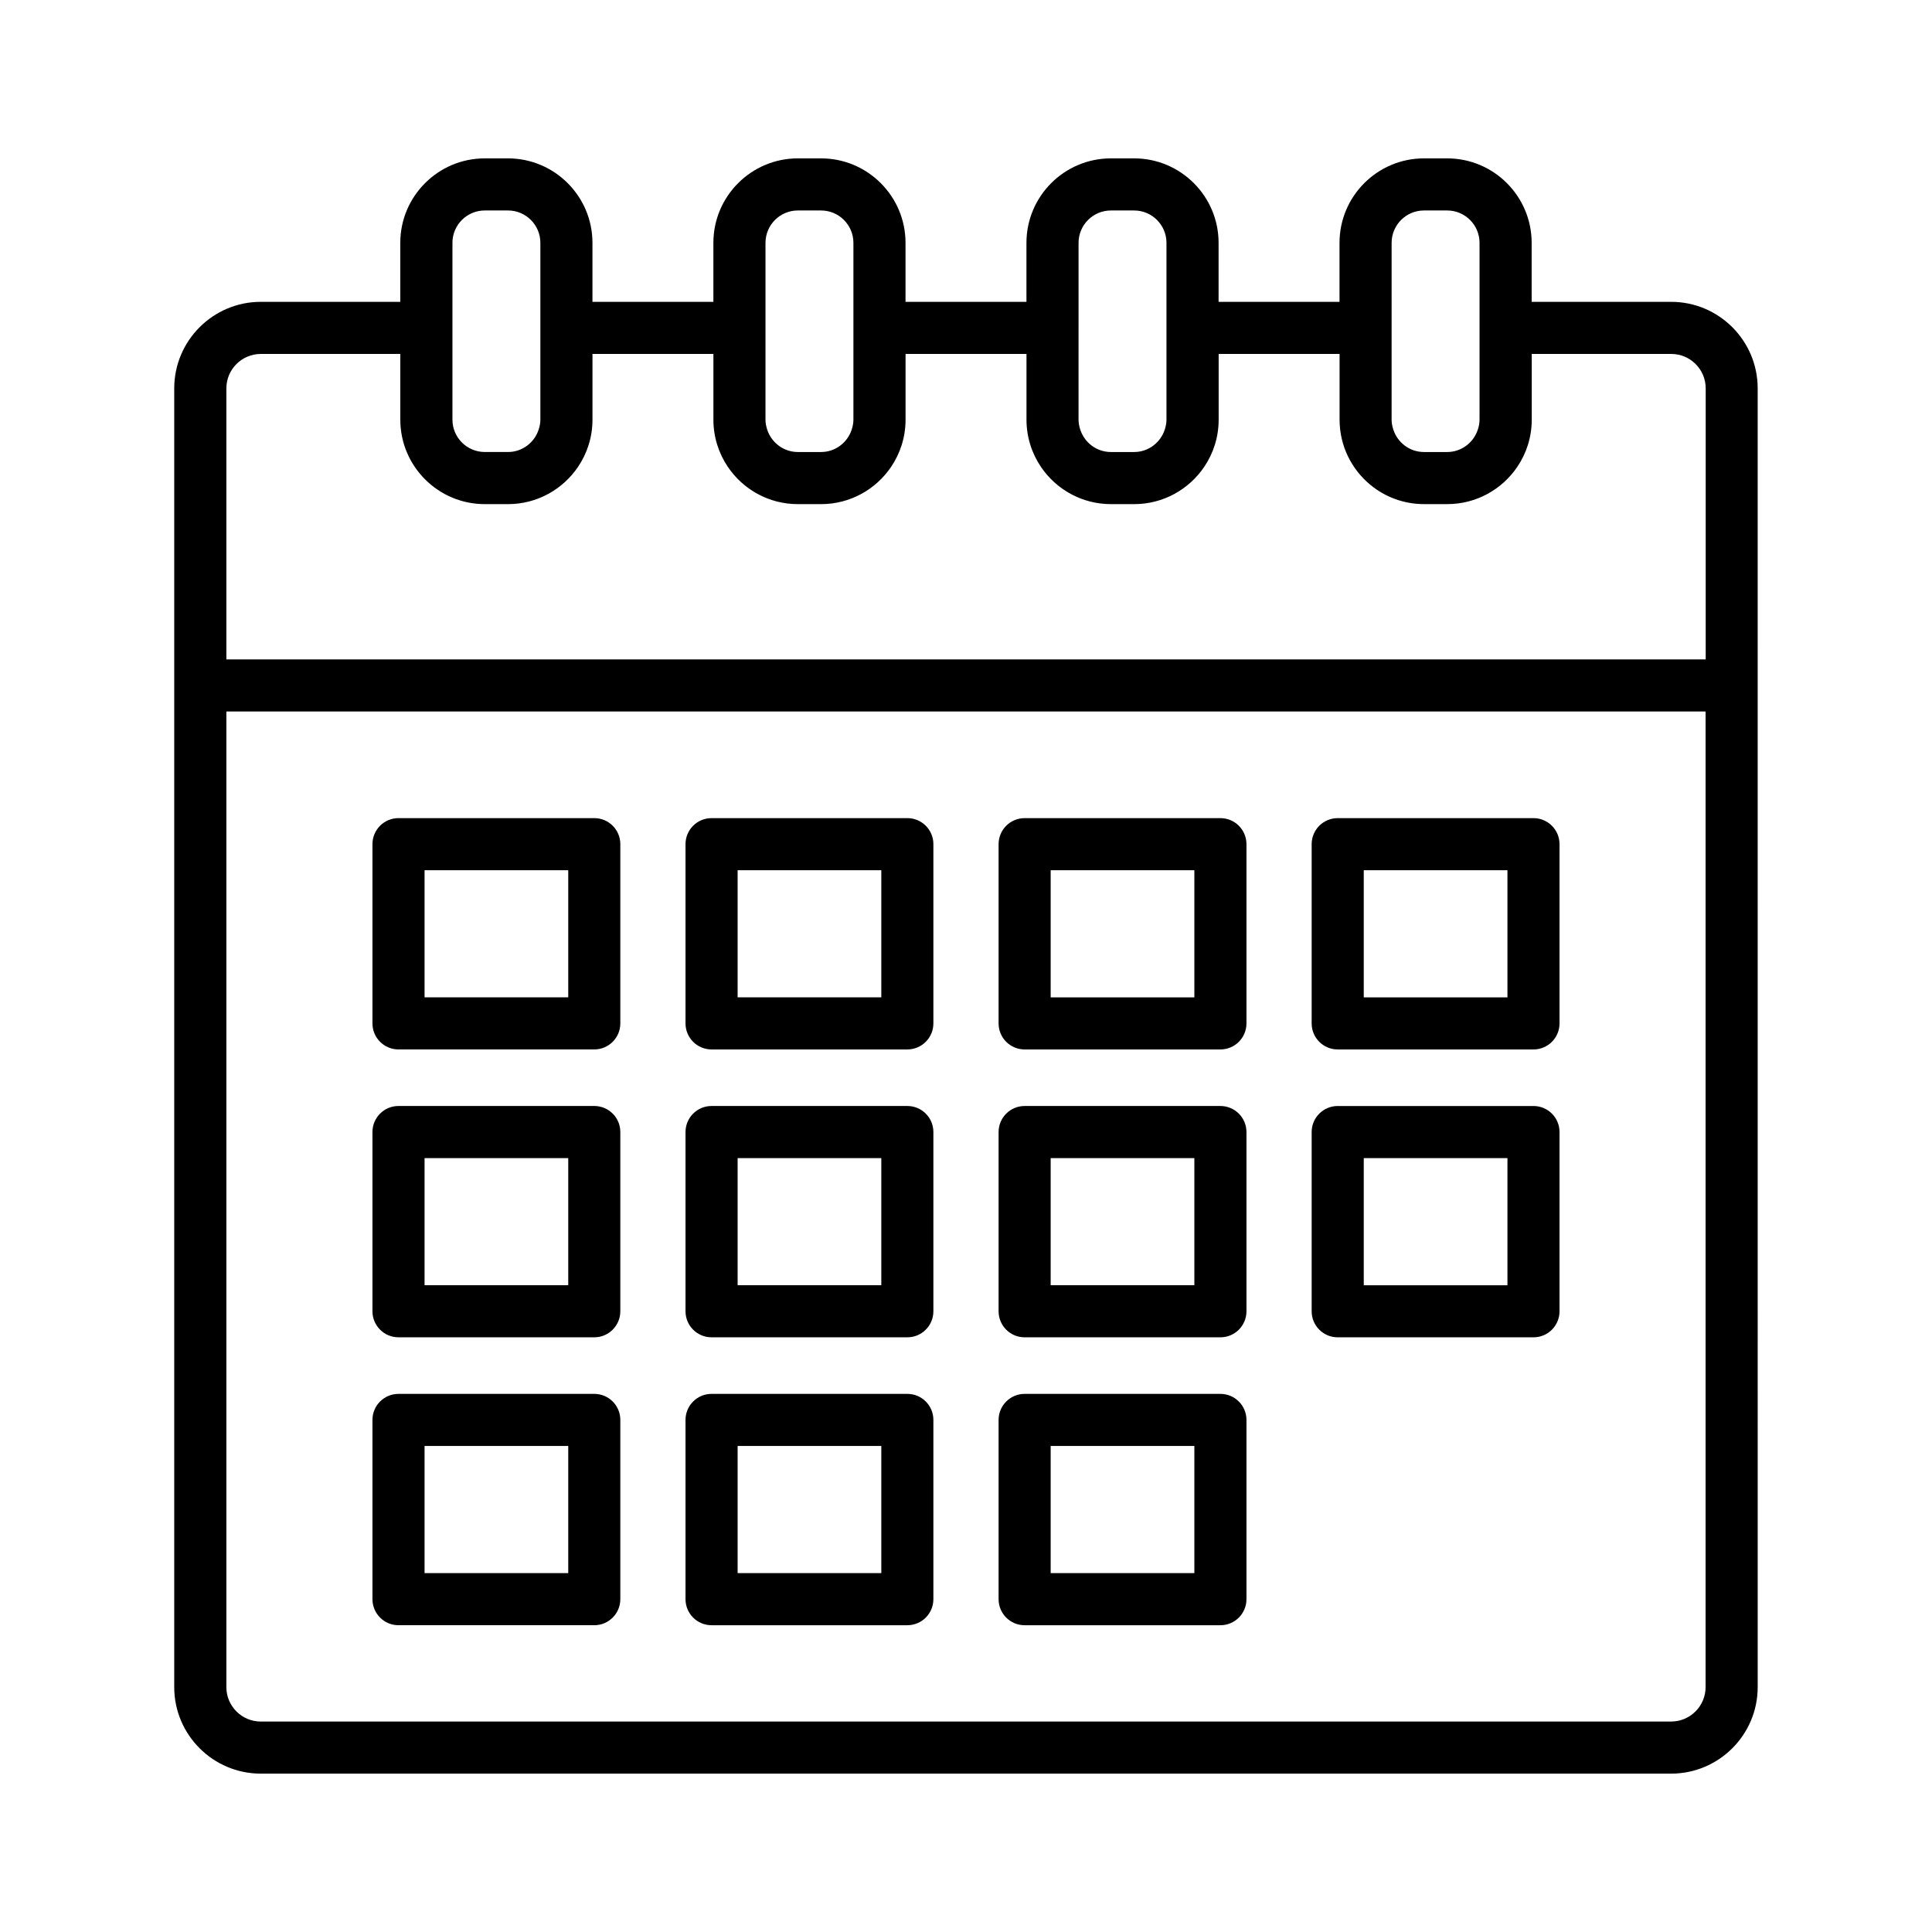
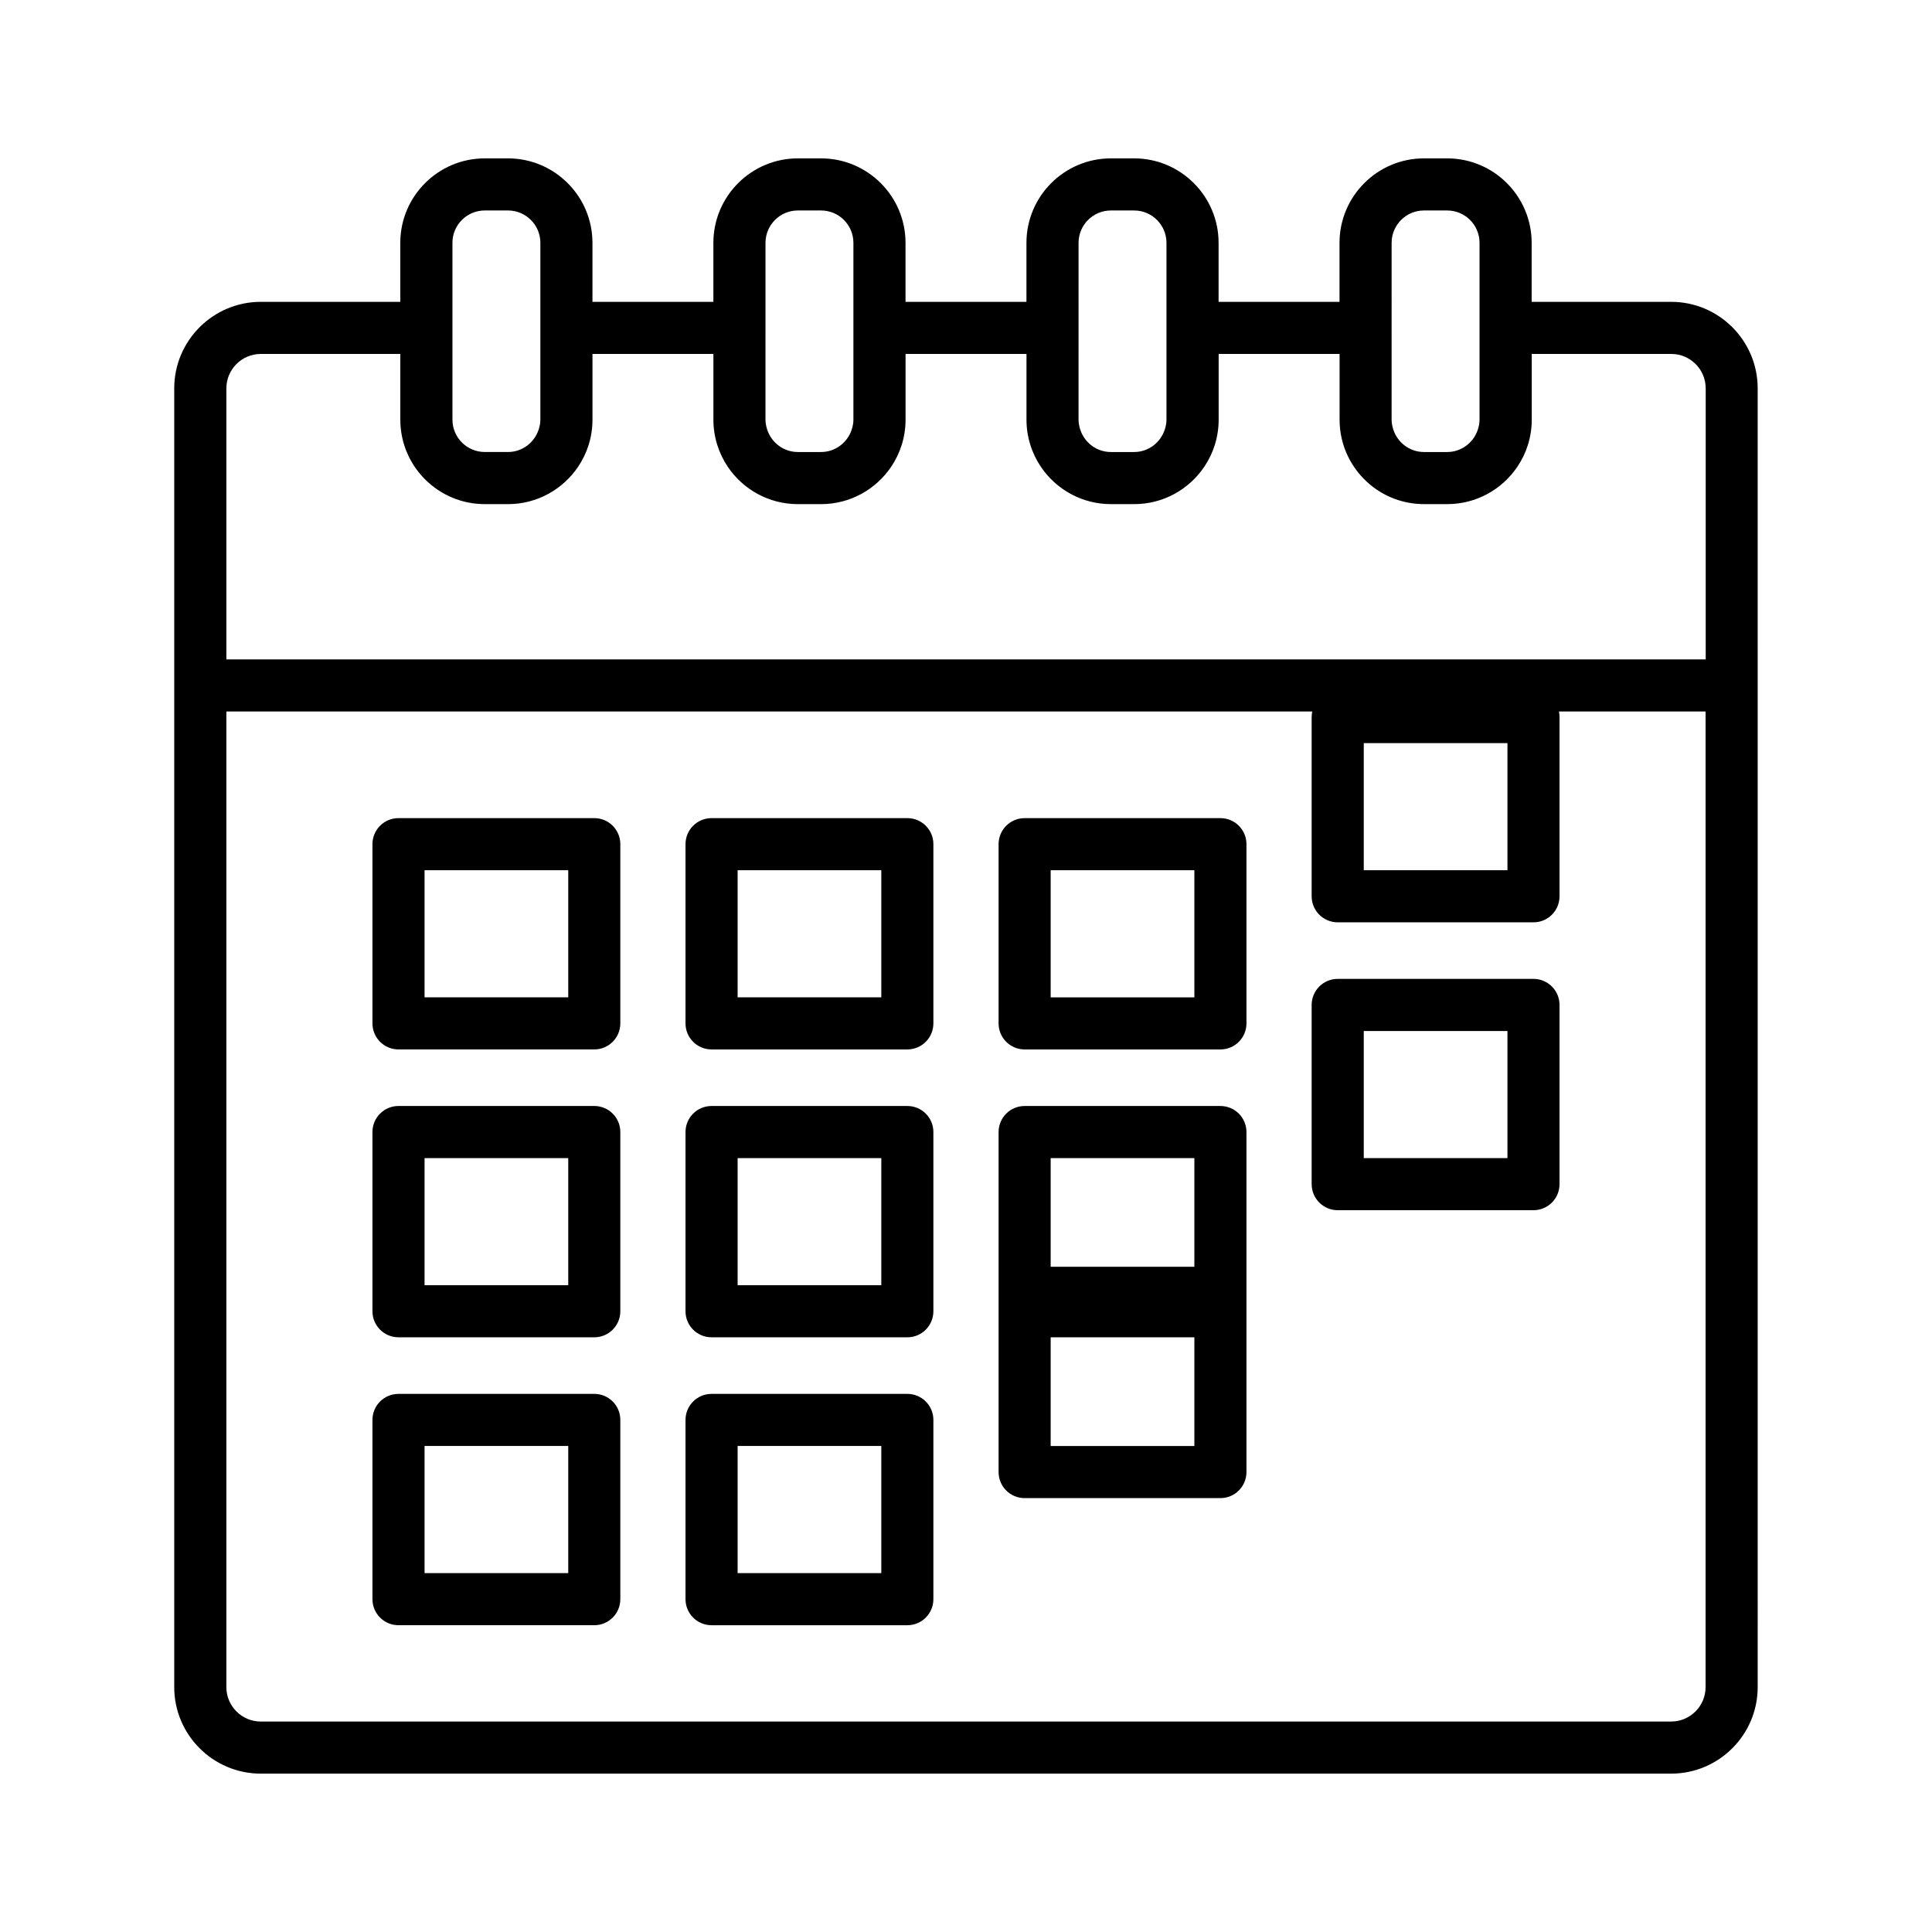
<svg xmlns="http://www.w3.org/2000/svg" fill="#000000" width="800px" height="800px" version="1.1" viewBox="144 144 512 512">
-   <path d="m586.88 223.99h-36.977v-15.637c0-12.344-10.039-22.383-22.379-22.383h-6.16c-12.34 0-22.379 10.039-22.379 22.383v15.637h-32.047v-15.637c0-12.344-10.039-22.383-22.379-22.383h-6.16c-12.34 0-22.379 10.039-22.379 22.383v15.637h-32.047v-15.637c0-12.344-10.039-22.383-22.379-22.383h-6.16c-12.34 0-22.379 10.039-22.379 22.383v15.637h-32.047v-15.637c0-12.344-10.039-22.383-22.383-22.383h-6.16c-12.344 0-22.383 10.039-22.383 22.383v15.637h-36.973c-12.641 0-22.934 10.285-22.934 22.93v344.18c0 12.641 10.285 22.93 22.934 22.93h373.77c12.641 0 22.93-10.285 22.93-22.93l-0.004-344.18c0.008-12.641-10.281-22.93-22.926-22.93zm-74.086-15.637c0-4.731 3.844-8.574 8.57-8.574h6.16c4.723 0 8.57 3.844 8.57 8.574v46.863c0 0.945-0.191 1.84-0.473 2.688-1.137 3.402-4.32 5.883-8.098 5.883h-6.16c-3.777 0-6.961-2.477-8.098-5.883-0.281-0.852-0.473-1.742-0.473-2.688zm-82.965 0c0-4.731 3.844-8.574 8.57-8.574h6.16c4.723 0 8.57 3.844 8.57 8.574v46.863c0 0.945-0.191 1.84-0.473 2.688-1.137 3.402-4.32 5.883-8.098 5.883h-6.16c-3.785 0-6.961-2.477-8.098-5.883-0.281-0.852-0.473-1.742-0.473-2.688zm-82.965 0c0-4.731 3.844-8.574 8.57-8.574h6.16c4.723 0 8.57 3.844 8.57 8.574v46.863c0 0.945-0.191 1.84-0.473 2.688-1.137 3.402-4.32 5.883-8.098 5.883h-6.16c-3.777 0-6.961-2.477-8.098-5.883-0.281-0.852-0.473-1.742-0.473-2.688zm-74.395-8.578h6.16c4.731 0 8.574 3.844 8.574 8.574v46.863c0 0.945-0.191 1.84-0.473 2.688-1.137 3.402-4.32 5.883-8.098 5.883h-6.16c-4.723 0-8.57-3.844-8.57-8.57v-24.328-0.016-22.527c-0.008-4.719 3.836-8.566 8.566-8.566zm-59.355 38.023h36.973v17.418c0 12.344 10.039 22.383 22.383 22.383h6.16c7.711 0 14.527-3.922 18.555-9.875 2.418-3.574 3.828-7.875 3.828-12.504v-17.418h32.047v17.418c0 4.625 1.414 8.93 3.824 12.504 4.023 5.953 10.836 9.875 18.555 9.875h6.16c7.711 0 14.527-3.922 18.555-9.875 2.418-3.574 3.828-7.875 3.828-12.504v-17.418h32.047v17.418c0 4.625 1.414 8.93 3.828 12.504 4.023 5.953 10.844 9.875 18.555 9.875h6.16c7.711 0 14.527-3.922 18.555-9.875 2.418-3.574 3.828-7.875 3.828-12.504v-17.418h32.047v17.418c0 6.941 3.176 13.156 8.152 17.262 3.871 3.199 8.828 5.113 14.23 5.113h6.16c7.711 0 14.527-3.922 18.555-9.875 2.418-3.574 3.828-7.875 3.828-12.504v-17.418h36.98c5.031 0 9.121 4.094 9.121 9.121v71.828l-392.04 0.004v-71.832c0-5.027 4.09-9.121 9.125-9.121zm373.77 362.43h-373.77c-5.031 0-9.125-4.094-9.125-9.121v-258.55h392.01v258.54c0.004 5.031-4.09 9.125-9.121 9.125zm-285.39-239.42h-51.887c-3.816 0-6.902 3.09-6.902 6.902v47.496c0 3.816 3.09 6.902 6.902 6.902h51.883c3.816 0 6.902-3.09 6.902-6.902v-47.496c0.008-3.812-3.086-6.902-6.898-6.902zm-6.902 47.496h-38.078v-33.688h38.078zm6.902 28.793h-51.887c-3.816 0-6.902 3.09-6.902 6.902v47.496c0 3.816 3.09 6.902 6.902 6.902h51.883c3.816 0 6.902-3.09 6.902-6.902v-47.496c0.008-3.812-3.086-6.902-6.898-6.902zm-6.902 47.5h-38.078v-33.688h38.078zm6.902 28.793h-51.887c-3.816 0-6.902 3.09-6.902 6.902v47.504c0 3.816 3.09 6.902 6.902 6.902h51.883c3.816 0 6.902-3.09 6.902-6.902v-47.504c0.008-3.812-3.086-6.902-6.898-6.902zm-6.902 47.5h-38.078v-33.695h38.078zm89.867-200.08h-51.887c-3.816 0-6.902 3.09-6.902 6.902v47.496c0 3.816 3.09 6.902 6.902 6.902h51.883c3.816 0 6.902-3.09 6.902-6.902v-47.496c0.008-3.812-3.082-6.902-6.898-6.902zm-6.902 47.496h-38.078v-33.688h38.078zm6.902 28.793h-51.887c-3.816 0-6.902 3.09-6.902 6.902v47.496c0 3.816 3.09 6.902 6.902 6.902h51.883c3.816 0 6.902-3.09 6.902-6.902v-47.496c0.008-3.812-3.082-6.902-6.898-6.902zm-6.902 47.5h-38.078v-33.688h38.078zm6.902 28.793h-51.887c-3.816 0-6.902 3.09-6.902 6.902v47.504c0 3.816 3.09 6.902 6.902 6.902h51.883c3.816 0 6.902-3.09 6.902-6.902v-47.504c0.008-3.812-3.082-6.902-6.898-6.902zm-6.902 47.5h-38.078v-33.695h38.078zm89.867-200.08h-51.883c-3.816 0-6.902 3.09-6.902 6.902v47.496c0 3.816 3.09 6.902 6.902 6.902h51.883c3.816 0 6.902-3.09 6.902-6.902v-47.496c0-3.812-3.09-6.902-6.902-6.902zm-6.906 47.496h-38.078v-33.688h38.078zm6.906 28.793h-51.883c-3.816 0-6.902 3.09-6.902 6.902v47.496c0 3.816 3.09 6.902 6.902 6.902h51.883c3.816 0 6.902-3.09 6.902-6.902v-47.496c0-3.812-3.09-6.902-6.902-6.902zm-6.906 47.5h-38.078v-33.688h38.078zm6.906 28.793h-51.883c-3.816 0-6.902 3.09-6.902 6.902v47.504c0 3.816 3.09 6.902 6.902 6.902h51.883c3.816 0 6.902-3.09 6.902-6.902v-47.504c0-3.812-3.09-6.902-6.902-6.902zm-6.906 47.5h-38.078v-33.695h38.078zm89.875-200.08h-51.887c-3.816 0-6.902 3.09-6.902 6.902v47.496c0 3.816 3.09 6.902 6.902 6.902h51.883c3.816 0 6.902-3.09 6.902-6.902v-47.496c0-3.812-3.09-6.902-6.898-6.902zm-6.902 47.496h-38.078v-33.688h38.078zm6.902 28.793h-51.887c-3.816 0-6.902 3.09-6.902 6.902v47.496c0 3.816 3.09 6.902 6.902 6.902h51.883c3.816 0 6.902-3.09 6.902-6.902v-47.496c0-3.812-3.09-6.902-6.898-6.902zm-6.902 47.5h-38.078v-33.688h38.078z" />
+   <path d="m586.88 223.99h-36.977v-15.637c0-12.344-10.039-22.383-22.379-22.383h-6.16c-12.34 0-22.379 10.039-22.379 22.383v15.637h-32.047v-15.637c0-12.344-10.039-22.383-22.379-22.383h-6.16c-12.34 0-22.379 10.039-22.379 22.383v15.637h-32.047v-15.637c0-12.344-10.039-22.383-22.379-22.383h-6.16c-12.34 0-22.379 10.039-22.379 22.383v15.637h-32.047v-15.637c0-12.344-10.039-22.383-22.383-22.383h-6.16c-12.344 0-22.383 10.039-22.383 22.383v15.637h-36.973c-12.641 0-22.934 10.285-22.934 22.93v344.18c0 12.641 10.285 22.93 22.934 22.93h373.77c12.641 0 22.93-10.285 22.93-22.93l-0.004-344.18c0.008-12.641-10.281-22.93-22.926-22.93zm-74.086-15.637c0-4.731 3.844-8.574 8.57-8.574h6.16c4.723 0 8.57 3.844 8.57 8.574v46.863c0 0.945-0.191 1.84-0.473 2.688-1.137 3.402-4.32 5.883-8.098 5.883h-6.16c-3.777 0-6.961-2.477-8.098-5.883-0.281-0.852-0.473-1.742-0.473-2.688zm-82.965 0c0-4.731 3.844-8.574 8.57-8.574h6.16c4.723 0 8.57 3.844 8.57 8.574v46.863c0 0.945-0.191 1.84-0.473 2.688-1.137 3.402-4.32 5.883-8.098 5.883h-6.16c-3.785 0-6.961-2.477-8.098-5.883-0.281-0.852-0.473-1.742-0.473-2.688zm-82.965 0c0-4.731 3.844-8.574 8.57-8.574h6.16c4.723 0 8.57 3.844 8.57 8.574v46.863c0 0.945-0.191 1.84-0.473 2.688-1.137 3.402-4.32 5.883-8.098 5.883h-6.16c-3.777 0-6.961-2.477-8.098-5.883-0.281-0.852-0.473-1.742-0.473-2.688zm-74.395-8.578h6.16c4.731 0 8.574 3.844 8.574 8.574v46.863c0 0.945-0.191 1.84-0.473 2.688-1.137 3.402-4.32 5.883-8.098 5.883h-6.16c-4.723 0-8.57-3.844-8.57-8.57v-24.328-0.016-22.527c-0.008-4.719 3.836-8.566 8.566-8.566zm-59.355 38.023h36.973v17.418c0 12.344 10.039 22.383 22.383 22.383h6.16c7.711 0 14.527-3.922 18.555-9.875 2.418-3.574 3.828-7.875 3.828-12.504v-17.418h32.047v17.418c0 4.625 1.414 8.93 3.824 12.504 4.023 5.953 10.836 9.875 18.555 9.875h6.16c7.711 0 14.527-3.922 18.555-9.875 2.418-3.574 3.828-7.875 3.828-12.504v-17.418h32.047v17.418c0 4.625 1.414 8.93 3.828 12.504 4.023 5.953 10.844 9.875 18.555 9.875h6.16c7.711 0 14.527-3.922 18.555-9.875 2.418-3.574 3.828-7.875 3.828-12.504v-17.418h32.047v17.418c0 6.941 3.176 13.156 8.152 17.262 3.871 3.199 8.828 5.113 14.23 5.113h6.16c7.711 0 14.527-3.922 18.555-9.875 2.418-3.574 3.828-7.875 3.828-12.504v-17.418h36.98c5.031 0 9.121 4.094 9.121 9.121v71.828l-392.04 0.004v-71.832c0-5.027 4.09-9.121 9.125-9.121zm373.77 362.43h-373.77c-5.031 0-9.125-4.094-9.125-9.121v-258.55h392.01v258.54c0.004 5.031-4.09 9.125-9.121 9.125zm-285.39-239.42h-51.887c-3.816 0-6.902 3.09-6.902 6.902v47.496c0 3.816 3.09 6.902 6.902 6.902h51.883c3.816 0 6.902-3.09 6.902-6.902v-47.496c0.008-3.812-3.086-6.902-6.898-6.902zm-6.902 47.496h-38.078v-33.688h38.078zm6.902 28.793h-51.887c-3.816 0-6.902 3.09-6.902 6.902v47.496c0 3.816 3.09 6.902 6.902 6.902h51.883c3.816 0 6.902-3.09 6.902-6.902v-47.496c0.008-3.812-3.086-6.902-6.898-6.902zm-6.902 47.5h-38.078v-33.688h38.078zm6.902 28.793h-51.887c-3.816 0-6.902 3.09-6.902 6.902v47.504c0 3.816 3.09 6.902 6.902 6.902h51.883c3.816 0 6.902-3.09 6.902-6.902v-47.504c0.008-3.812-3.086-6.902-6.898-6.902zm-6.902 47.5h-38.078v-33.695h38.078zm89.867-200.08h-51.887c-3.816 0-6.902 3.09-6.902 6.902v47.496c0 3.816 3.09 6.902 6.902 6.902h51.883c3.816 0 6.902-3.09 6.902-6.902v-47.496c0.008-3.812-3.082-6.902-6.898-6.902zm-6.902 47.496h-38.078v-33.688h38.078zm6.902 28.793h-51.887c-3.816 0-6.902 3.09-6.902 6.902v47.496c0 3.816 3.09 6.902 6.902 6.902h51.883c3.816 0 6.902-3.09 6.902-6.902v-47.496c0.008-3.812-3.082-6.902-6.898-6.902zm-6.902 47.5h-38.078v-33.688h38.078zm6.902 28.793h-51.887c-3.816 0-6.902 3.09-6.902 6.902v47.504c0 3.816 3.09 6.902 6.902 6.902h51.883c3.816 0 6.902-3.09 6.902-6.902v-47.504c0.008-3.812-3.082-6.902-6.898-6.902zm-6.902 47.5h-38.078v-33.695h38.078zm89.867-200.08h-51.883c-3.816 0-6.902 3.09-6.902 6.902v47.496c0 3.816 3.09 6.902 6.902 6.902h51.883c3.816 0 6.902-3.09 6.902-6.902v-47.496c0-3.812-3.09-6.902-6.902-6.902zm-6.906 47.496h-38.078v-33.688h38.078zm6.906 28.793h-51.883c-3.816 0-6.902 3.09-6.902 6.902v47.496c0 3.816 3.09 6.902 6.902 6.902h51.883c3.816 0 6.902-3.09 6.902-6.902v-47.496c0-3.812-3.09-6.902-6.902-6.902zm-6.906 47.5h-38.078v-33.688h38.078m6.906 28.793h-51.883c-3.816 0-6.902 3.09-6.902 6.902v47.504c0 3.816 3.09 6.902 6.902 6.902h51.883c3.816 0 6.902-3.09 6.902-6.902v-47.504c0-3.812-3.09-6.902-6.902-6.902zm-6.906 47.5h-38.078v-33.695h38.078zm89.875-200.08h-51.887c-3.816 0-6.902 3.09-6.902 6.902v47.496c0 3.816 3.09 6.902 6.902 6.902h51.883c3.816 0 6.902-3.09 6.902-6.902v-47.496c0-3.812-3.09-6.902-6.898-6.902zm-6.902 47.496h-38.078v-33.688h38.078zm6.902 28.793h-51.887c-3.816 0-6.902 3.09-6.902 6.902v47.496c0 3.816 3.09 6.902 6.902 6.902h51.883c3.816 0 6.902-3.09 6.902-6.902v-47.496c0-3.812-3.09-6.902-6.898-6.902zm-6.902 47.5h-38.078v-33.688h38.078z" />
</svg>